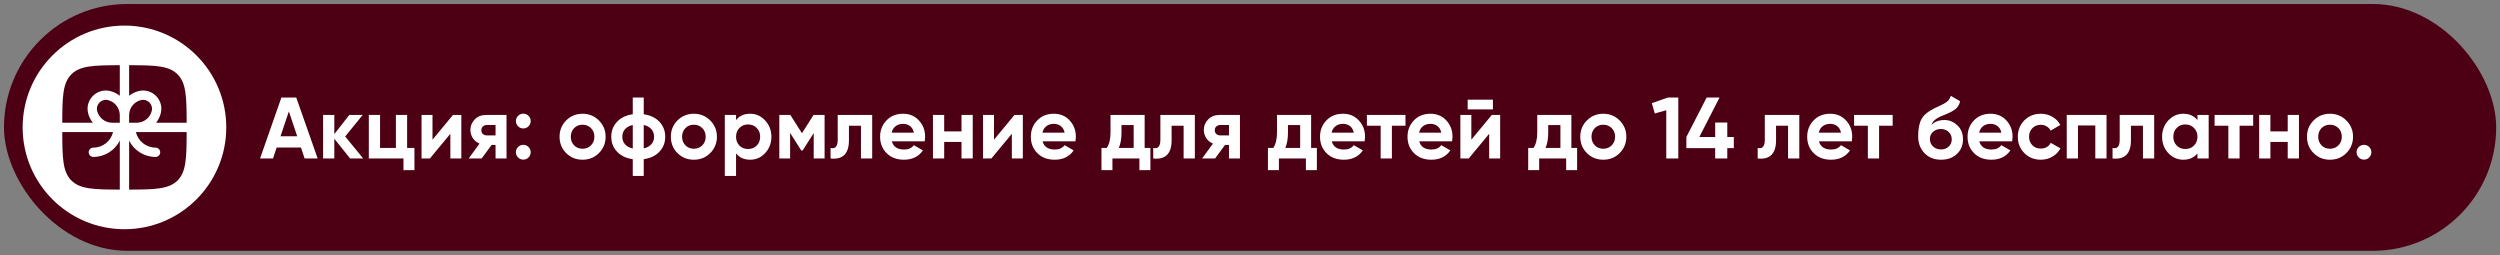
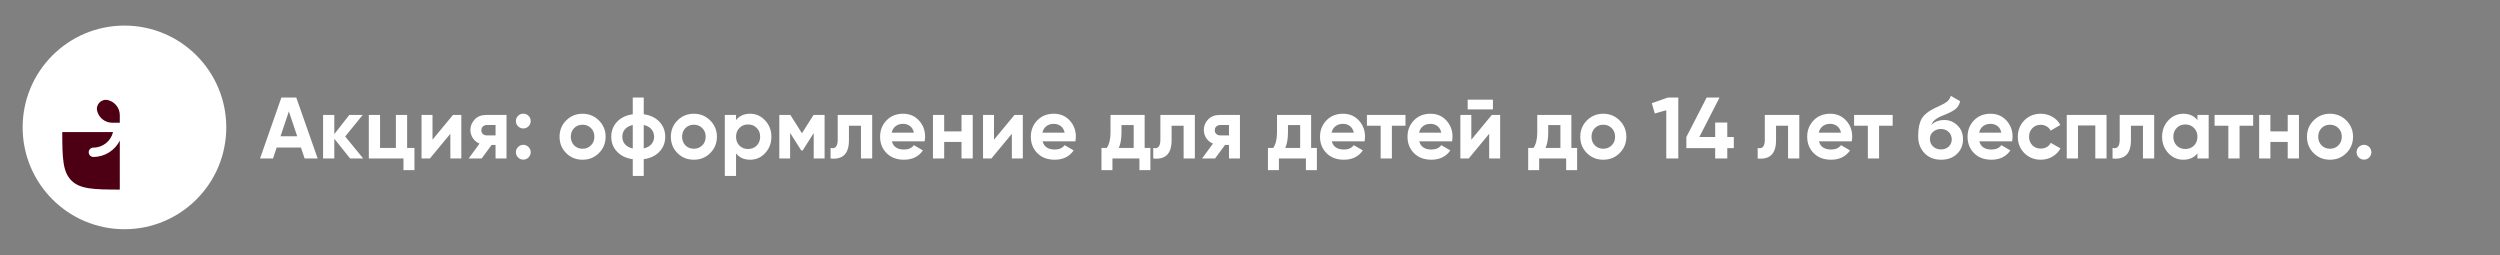
<svg xmlns="http://www.w3.org/2000/svg" width="402" height="41" viewBox="0 0 402 41" fill="none">
  <rect x="0" y="0" width="402" height="41" fill="#808080" stroke="none" />
-   <rect x="0.641" y="0.642" width="400.744" height="39.689" rx="19.844" fill="#4D0013" />
  <circle cx="20.013" cy="20.486" r="16.372" fill="white" />
-   <path d="M19.263 10.486C15.045 10.49 12.862 10.566 11.477 11.951C10.093 13.335 10.017 15.518 10.013 19.736H14.927C14.576 19.298 14.314 18.781 14.171 18.209C13.632 16.056 15.583 14.105 17.736 14.644C18.308 14.787 18.825 15.049 19.263 15.4V10.486Z" fill="#4D0013" />
  <path d="M10.013 21.236C10.017 25.454 10.093 27.637 11.477 29.022C12.862 30.406 15.045 30.482 19.263 30.486V22.61C18.483 24.167 16.873 25.236 15.013 25.236C14.599 25.236 14.263 24.9 14.263 24.486C14.263 24.072 14.599 23.736 15.013 23.736C16.55 23.736 17.837 22.669 18.176 21.236H10.013Z" fill="#4D0013" />
-   <path d="M20.763 30.486C24.981 30.482 27.164 30.406 28.549 29.022C29.933 27.637 30.009 25.454 30.013 21.236H21.85C22.189 22.669 23.476 23.736 25.013 23.736C25.427 23.736 25.763 24.072 25.763 24.486C25.763 24.9 25.427 25.236 25.013 25.236C23.153 25.236 21.543 24.167 20.763 22.61V30.486Z" fill="#4D0013" />
-   <path d="M30.013 19.736C30.009 15.518 29.933 13.335 28.549 11.951C27.164 10.566 24.981 10.49 20.763 10.486V15.4C21.201 15.049 21.719 14.787 22.291 14.644C24.444 14.105 26.394 16.056 25.855 18.209C25.712 18.781 25.45 19.298 25.099 19.736H30.013Z" fill="#4D0013" />
  <path d="M17.372 16.099C18.483 16.377 19.263 17.375 19.263 18.521V19.736H18.048C16.902 19.736 15.904 18.956 15.626 17.845C15.362 16.79 16.317 15.835 17.372 16.099Z" fill="#4D0013" />
-   <path d="M20.763 18.521V19.736H21.978C23.124 19.736 24.122 18.956 24.4 17.845C24.664 16.79 23.709 15.835 22.654 16.099C21.543 16.377 20.763 17.375 20.763 18.521Z" fill="#4D0013" />
  <path d="M48.983 25.486L48.395 23.722H44.489L43.901 25.486H41.815L45.245 15.686H47.639L51.083 25.486H48.983ZM45.105 21.916H47.793L46.449 17.912L45.105 21.916ZM58.405 25.486H56.305L53.757 22.308V25.486H51.951V18.486H53.757V21.566L56.165 18.486H58.321L55.507 21.944L58.405 25.486ZM65.466 23.792H66.642V27.362H64.878V25.486H59.306V18.486H61.112V23.792H63.66V18.486H65.466V23.792ZM72.837 18.486H74.181V25.486H72.417V21.51L69.127 25.486H67.783V18.486H69.547V22.462L72.837 18.486ZM81.449 18.486V25.486H79.685V23.302H79.055L77.445 25.486H75.359L77.109 23.092C76.661 22.906 76.302 22.612 76.031 22.21C75.77 21.8 75.639 21.361 75.639 20.894C75.639 20.25 75.873 19.686 76.339 19.2C76.797 18.724 77.408 18.486 78.173 18.486H81.449ZM78.313 20.096C78.052 20.096 77.833 20.176 77.655 20.334C77.487 20.484 77.403 20.689 77.403 20.95C77.403 21.202 77.487 21.403 77.655 21.552C77.833 21.702 78.052 21.776 78.313 21.776H79.685V20.096H78.313ZM84.985 20.306C84.752 20.54 84.472 20.656 84.145 20.656C83.819 20.656 83.538 20.54 83.305 20.306C83.072 20.073 82.955 19.793 82.955 19.466C82.955 19.14 83.072 18.86 83.305 18.626C83.538 18.393 83.819 18.276 84.145 18.276C84.472 18.276 84.752 18.393 84.985 18.626C85.219 18.86 85.335 19.14 85.335 19.466C85.335 19.793 85.219 20.073 84.985 20.306ZM84.985 25.318C84.752 25.552 84.472 25.668 84.145 25.668C83.819 25.668 83.538 25.552 83.305 25.318C83.072 25.085 82.955 24.805 82.955 24.478C82.955 24.152 83.072 23.872 83.305 23.638C83.538 23.405 83.819 23.288 84.145 23.288C84.472 23.288 84.752 23.405 84.985 23.638C85.219 23.872 85.335 24.152 85.335 24.478C85.335 24.805 85.219 25.085 84.985 25.318ZM96.305 24.618C95.596 25.328 94.719 25.682 93.673 25.682C92.628 25.682 91.751 25.328 91.041 24.618C90.332 23.909 89.977 23.032 89.977 21.986C89.977 20.95 90.332 20.078 91.041 19.368C91.76 18.65 92.637 18.29 93.673 18.29C94.709 18.29 95.587 18.65 96.305 19.368C97.024 20.087 97.383 20.96 97.383 21.986C97.383 23.022 97.024 23.9 96.305 24.618ZM92.315 23.372C92.679 23.736 93.132 23.918 93.673 23.918C94.215 23.918 94.667 23.736 95.031 23.372C95.395 23.008 95.577 22.546 95.577 21.986C95.577 21.426 95.395 20.964 95.031 20.6C94.667 20.236 94.215 20.054 93.673 20.054C93.132 20.054 92.679 20.236 92.315 20.6C91.961 20.974 91.783 21.436 91.783 21.986C91.783 22.537 91.961 22.999 92.315 23.372ZM103.512 28.286H101.748V25.598C100.674 25.449 99.83 25.043 99.214 24.38C98.598 23.727 98.29 22.929 98.29 21.986C98.29 21.053 98.598 20.255 99.214 19.592C99.83 18.93 100.674 18.524 101.748 18.374V15.686H103.512V18.374C104.585 18.524 105.43 18.93 106.046 19.592C106.662 20.255 106.97 21.053 106.97 21.986C106.97 22.929 106.662 23.727 106.046 24.38C105.43 25.043 104.585 25.449 103.512 25.598V28.286ZM100.068 21.986C100.068 22.462 100.212 22.868 100.502 23.204C100.791 23.531 101.206 23.755 101.748 23.876V20.096C101.206 20.218 100.791 20.446 100.502 20.782C100.212 21.109 100.068 21.51 100.068 21.986ZM103.512 23.862C104.053 23.741 104.464 23.517 104.744 23.19C105.033 22.864 105.178 22.462 105.178 21.986C105.178 21.51 105.033 21.109 104.744 20.782C104.464 20.446 104.053 20.218 103.512 20.096V23.862ZM114.202 24.618C113.492 25.328 112.615 25.682 111.57 25.682C110.524 25.682 109.647 25.328 108.938 24.618C108.228 23.909 107.874 23.032 107.874 21.986C107.874 20.95 108.228 20.078 108.938 19.368C109.656 18.65 110.534 18.29 111.57 18.29C112.606 18.29 113.483 18.65 114.202 19.368C114.92 20.087 115.28 20.96 115.28 21.986C115.28 23.022 114.92 23.9 114.202 24.618ZM110.212 23.372C110.576 23.736 111.028 23.918 111.57 23.918C112.111 23.918 112.564 23.736 112.928 23.372C113.292 23.008 113.474 22.546 113.474 21.986C113.474 21.426 113.292 20.964 112.928 20.6C112.564 20.236 112.111 20.054 111.57 20.054C111.028 20.054 110.576 20.236 110.212 20.6C109.857 20.974 109.68 21.436 109.68 21.986C109.68 22.537 109.857 22.999 110.212 23.372ZM120.624 18.29C121.567 18.29 122.37 18.65 123.032 19.368C123.704 20.087 124.04 20.96 124.04 21.986C124.04 23.032 123.704 23.909 123.032 24.618C122.379 25.328 121.576 25.682 120.624 25.682C119.644 25.682 118.888 25.342 118.356 24.66V28.286H116.55V18.486H118.356V19.312C118.888 18.631 119.644 18.29 120.624 18.29ZM118.902 23.414C119.266 23.778 119.728 23.96 120.288 23.96C120.848 23.96 121.31 23.778 121.674 23.414C122.048 23.041 122.234 22.565 122.234 21.986C122.234 21.408 122.048 20.936 121.674 20.572C121.31 20.199 120.848 20.012 120.288 20.012C119.728 20.012 119.266 20.199 118.902 20.572C118.538 20.936 118.356 21.408 118.356 21.986C118.356 22.565 118.538 23.041 118.902 23.414ZM132.594 18.486V25.486H130.844V21.398L129.066 24.198H128.842L127.05 21.37V25.486H125.314V18.486H127.092L128.954 21.426L130.816 18.486H132.594ZM140.248 18.486V25.486H138.442V20.222H136.51V22.56C136.51 24.716 135.525 25.692 133.556 25.486V23.792C134.321 23.979 134.704 23.536 134.704 22.462V18.486H140.248ZM143.41 22.728C143.644 23.606 144.302 24.044 145.384 24.044C146.075 24.044 146.598 23.811 146.952 23.344L148.408 24.184C147.718 25.183 146.7 25.682 145.356 25.682C144.199 25.682 143.27 25.332 142.57 24.632C141.87 23.932 141.52 23.05 141.52 21.986C141.52 20.941 141.866 20.064 142.556 19.354C143.238 18.645 144.124 18.29 145.216 18.29C146.252 18.29 147.097 18.645 147.75 19.354C148.422 20.073 148.758 20.95 148.758 21.986C148.758 22.108 148.749 22.229 148.73 22.35C148.721 22.472 148.707 22.598 148.688 22.728H143.41ZM146.952 21.328C146.85 20.852 146.64 20.498 146.322 20.264C146.005 20.031 145.636 19.914 145.216 19.914C144.731 19.914 144.33 20.04 144.012 20.292C143.695 20.535 143.485 20.88 143.382 21.328H146.952ZM154.611 18.486H156.417V25.486H154.611V22.826H151.825V25.486H150.019V18.486H151.825V21.132H154.611V18.486ZM163.126 18.486H164.47V25.486H162.706V21.51L159.416 25.486H158.072V18.486H159.836V22.462L163.126 18.486ZM167.65 22.728C167.884 23.606 168.542 24.044 169.624 24.044C170.315 24.044 170.838 23.811 171.192 23.344L172.648 24.184C171.958 25.183 170.94 25.682 169.596 25.682C168.439 25.682 167.51 25.332 166.81 24.632C166.11 23.932 165.76 23.05 165.76 21.986C165.76 20.941 166.106 20.064 166.796 19.354C167.478 18.645 168.364 18.29 169.456 18.29C170.492 18.29 171.337 18.645 171.99 19.354C172.662 20.073 172.998 20.95 172.998 21.986C172.998 22.108 172.989 22.229 172.97 22.35C172.961 22.472 172.947 22.598 172.928 22.728H167.65ZM171.192 21.328C171.09 20.852 170.88 20.498 170.562 20.264C170.245 20.031 169.876 19.914 169.456 19.914C168.971 19.914 168.57 20.04 168.252 20.292C167.935 20.535 167.725 20.88 167.622 21.328H171.192ZM184.059 23.792H184.983V27.362H183.219V25.486H178.879V27.362H177.115V23.792H177.969C178.371 23.195 178.571 22.369 178.571 21.314V18.486H184.059V23.792ZM182.295 23.792V20.11H180.335V21.314C180.335 22.322 180.191 23.148 179.901 23.792H182.295ZM192.132 18.486V25.486H190.326V20.222H188.394V22.56C188.394 24.716 187.41 25.692 185.44 25.486V23.792C186.206 23.979 186.588 23.536 186.588 22.462V18.486H192.132ZM199.383 18.486V25.486H197.619V23.302H196.989L195.379 25.486H193.293L195.043 23.092C194.595 22.906 194.236 22.612 193.965 22.21C193.704 21.8 193.573 21.361 193.573 20.894C193.573 20.25 193.806 19.686 194.273 19.2C194.73 18.724 195.342 18.486 196.107 18.486H199.383ZM196.247 20.096C195.986 20.096 195.766 20.176 195.589 20.334C195.421 20.484 195.337 20.689 195.337 20.95C195.337 21.202 195.421 21.403 195.589 21.552C195.766 21.702 195.986 21.776 196.247 21.776H197.619V20.096H196.247ZM210.829 23.792H211.753V27.362H209.989V25.486H205.649V27.362H203.885V23.792H204.739C205.14 23.195 205.341 22.369 205.341 21.314V18.486H210.829V23.792ZM209.065 23.792V20.11H207.105V21.314C207.105 22.322 206.96 23.148 206.671 23.792H209.065ZM214.149 22.728C214.382 23.606 215.04 24.044 216.123 24.044C216.813 24.044 217.336 23.811 217.691 23.344L219.147 24.184C218.456 25.183 217.439 25.682 216.095 25.682C214.937 25.682 214.009 25.332 213.309 24.632C212.609 23.932 212.259 23.05 212.259 21.986C212.259 20.941 212.604 20.064 213.295 19.354C213.976 18.645 214.863 18.29 215.955 18.29C216.991 18.29 217.835 18.645 218.489 19.354C219.161 20.073 219.497 20.95 219.497 21.986C219.497 22.108 219.487 22.229 219.469 22.35C219.459 22.472 219.445 22.598 219.427 22.728H214.149ZM217.691 21.328C217.588 20.852 217.378 20.498 217.061 20.264C216.743 20.031 216.375 19.914 215.955 19.914C215.469 19.914 215.068 20.04 214.751 20.292C214.433 20.535 214.223 20.88 214.121 21.328H217.691ZM226 18.486V20.222H223.816V25.486H222.01V20.222H219.798V18.486H226ZM228.217 22.728C228.45 23.606 229.108 24.044 230.191 24.044C230.882 24.044 231.404 23.811 231.759 23.344L233.215 24.184C232.524 25.183 231.507 25.682 230.163 25.682C229.006 25.682 228.077 25.332 227.377 24.632C226.677 23.932 226.327 23.05 226.327 21.986C226.327 20.941 226.672 20.064 227.363 19.354C228.044 18.645 228.931 18.29 230.023 18.29C231.059 18.29 231.904 18.645 232.557 19.354C233.229 20.073 233.565 20.95 233.565 21.986C233.565 22.108 233.556 22.229 233.537 22.35C233.528 22.472 233.514 22.598 233.495 22.728H228.217ZM231.759 21.328C231.656 20.852 231.446 20.498 231.129 20.264C230.812 20.031 230.443 19.914 230.023 19.914C229.538 19.914 229.136 20.04 228.819 20.292C228.502 20.535 228.292 20.88 228.189 21.328H231.759ZM236.002 17.59V16.022H240.062V17.59H236.002ZM239.88 18.486H241.224V25.486H239.46V21.51L236.17 25.486H234.826V18.486H236.59V22.462L239.88 18.486ZM252.678 23.792H253.602V27.362H251.838V25.486H247.498V27.362H245.734V23.792H246.588C246.99 23.195 247.19 22.369 247.19 21.314V18.486H252.678V23.792ZM250.914 23.792V20.11H248.954V21.314C248.954 22.322 248.81 23.148 248.52 23.792H250.914ZM260.436 24.618C259.727 25.328 258.849 25.682 257.804 25.682C256.759 25.682 255.881 25.328 255.172 24.618C254.463 23.909 254.108 23.032 254.108 21.986C254.108 20.95 254.463 20.078 255.172 19.368C255.891 18.65 256.768 18.29 257.804 18.29C258.84 18.29 259.717 18.65 260.436 19.368C261.155 20.087 261.514 20.96 261.514 21.986C261.514 23.022 261.155 23.9 260.436 24.618ZM256.446 23.372C256.81 23.736 257.263 23.918 257.804 23.918C258.345 23.918 258.798 23.736 259.162 23.372C259.526 23.008 259.708 22.546 259.708 21.986C259.708 21.426 259.526 20.964 259.162 20.6C258.798 20.236 258.345 20.054 257.804 20.054C257.263 20.054 256.81 20.236 256.446 20.6C256.091 20.974 255.914 21.436 255.914 21.986C255.914 22.537 256.091 22.999 256.446 23.372ZM268.189 15.686H269.869V25.486H267.937V17.73L266.089 18.248L265.613 16.596L268.189 15.686ZM278.797 22.028V23.82H277.747V25.486H275.801V23.82H271.167V22.028L274.429 15.686H276.501L273.253 22.028H275.801V19.704H277.747V22.028H278.797ZM289.326 18.486V25.486H287.52V20.222H285.588V22.56C285.588 24.716 284.603 25.692 282.634 25.486V23.792C283.399 23.979 283.782 23.536 283.782 22.462V18.486H289.326ZM292.488 22.728C292.722 23.606 293.38 24.044 294.462 24.044C295.153 24.044 295.676 23.811 296.03 23.344L297.486 24.184C296.796 25.183 295.778 25.682 294.434 25.682C293.277 25.682 292.348 25.332 291.648 24.632C290.948 23.932 290.598 23.05 290.598 21.986C290.598 20.941 290.944 20.064 291.634 19.354C292.316 18.645 293.202 18.29 294.294 18.29C295.33 18.29 296.175 18.645 296.828 19.354C297.5 20.073 297.836 20.95 297.836 21.986C297.836 22.108 297.827 22.229 297.808 22.35C297.799 22.472 297.785 22.598 297.766 22.728H292.488ZM296.03 21.328C295.928 20.852 295.718 20.498 295.4 20.264C295.083 20.031 294.714 19.914 294.294 19.914C293.809 19.914 293.408 20.04 293.09 20.292C292.773 20.535 292.563 20.88 292.46 21.328H296.03ZM304.34 18.486V20.222H302.156V25.486H300.35V20.222H298.138V18.486H304.34ZM312.122 25.682C311.021 25.682 310.129 25.328 309.448 24.618C308.776 23.909 308.44 23.008 308.44 21.916C308.44 20.731 308.617 19.812 308.972 19.158C309.317 18.505 310.031 17.912 311.114 17.38C311.189 17.343 311.282 17.301 311.394 17.254C311.506 17.198 311.637 17.138 311.786 17.072L312.374 16.778C312.43 16.75 312.495 16.718 312.57 16.68C312.645 16.634 312.729 16.582 312.822 16.526C312.943 16.452 313.046 16.377 313.13 16.302C313.223 16.228 313.298 16.148 313.354 16.064C313.419 15.98 313.48 15.887 313.536 15.784C313.592 15.682 313.648 15.56 313.704 15.42L315.188 16.274C315.067 16.844 314.791 17.287 314.362 17.604C313.923 17.922 313.289 18.239 312.458 18.556C312.159 18.668 311.903 18.785 311.688 18.906C311.483 19.018 311.305 19.135 311.156 19.256C311.007 19.378 310.885 19.508 310.792 19.648C310.699 19.779 310.624 19.928 310.568 20.096C311.081 19.564 311.781 19.298 312.668 19.298C313.452 19.298 314.143 19.583 314.74 20.152C315.347 20.712 315.65 21.459 315.65 22.392C315.65 23.354 315.323 24.142 314.67 24.758C314.026 25.374 313.177 25.682 312.122 25.682ZM312.094 20.74C311.627 20.74 311.217 20.885 310.862 21.174C310.507 21.473 310.33 21.86 310.33 22.336C310.33 22.831 310.498 23.237 310.834 23.554C311.179 23.872 311.604 24.03 312.108 24.03C312.612 24.03 313.027 23.876 313.354 23.568C313.681 23.26 313.844 22.868 313.844 22.392C313.844 22.159 313.797 21.94 313.704 21.734C313.62 21.529 313.499 21.356 313.34 21.216C313.191 21.067 313.009 20.95 312.794 20.866C312.579 20.782 312.346 20.74 312.094 20.74ZM318.274 22.728C318.507 23.606 319.165 24.044 320.248 24.044C320.938 24.044 321.461 23.811 321.816 23.344L323.272 24.184C322.581 25.183 321.564 25.682 320.22 25.682C319.062 25.682 318.134 25.332 317.434 24.632C316.734 23.932 316.384 23.05 316.384 21.986C316.384 20.941 316.729 20.064 317.42 19.354C318.101 18.645 318.988 18.29 320.08 18.29C321.116 18.29 321.96 18.645 322.614 19.354C323.286 20.073 323.622 20.95 323.622 21.986C323.622 22.108 323.612 22.229 323.594 22.35C323.584 22.472 323.57 22.598 323.552 22.728H318.274ZM321.816 21.328C321.713 20.852 321.503 20.498 321.186 20.264C320.868 20.031 320.5 19.914 320.08 19.914C319.594 19.914 319.193 20.04 318.876 20.292C318.558 20.535 318.348 20.88 318.246 21.328H321.816ZM328.16 25.682C327.105 25.682 326.223 25.328 325.514 24.618C324.814 23.909 324.464 23.032 324.464 21.986C324.464 20.95 324.814 20.073 325.514 19.354C326.223 18.645 327.105 18.29 328.16 18.29C328.841 18.29 329.462 18.454 330.022 18.78C330.582 19.098 331.006 19.536 331.296 20.096L329.742 21.006C329.602 20.717 329.387 20.488 329.098 20.32C328.818 20.152 328.5 20.068 328.146 20.068C327.875 20.068 327.623 20.115 327.39 20.208C327.166 20.302 326.97 20.437 326.802 20.614C326.634 20.782 326.503 20.983 326.41 21.216C326.316 21.45 326.27 21.706 326.27 21.986C326.27 22.528 326.447 22.985 326.802 23.358C327.156 23.713 327.604 23.89 328.146 23.89C328.51 23.89 328.832 23.811 329.112 23.652C329.401 23.484 329.616 23.256 329.756 22.966L331.324 23.862C331.016 24.422 330.582 24.866 330.022 25.192C329.462 25.519 328.841 25.682 328.16 25.682ZM338.731 18.486V25.486H336.925V20.18H334.139V25.486H332.333V18.486H338.731ZM346.392 18.486V25.486H344.586V20.222H342.654V22.56C342.654 24.716 341.67 25.692 339.7 25.486V23.792C340.466 23.979 340.848 23.536 340.848 22.462V18.486H346.392ZM353.349 18.486H355.155V25.486H353.349V24.66C352.807 25.342 352.047 25.682 351.067 25.682C350.133 25.682 349.331 25.328 348.659 24.618C347.996 23.9 347.665 23.022 347.665 21.986C347.665 20.96 347.996 20.087 348.659 19.368C349.331 18.65 350.133 18.29 351.067 18.29C352.047 18.29 352.807 18.631 353.349 19.312V18.486ZM350.017 23.414C350.381 23.778 350.843 23.96 351.403 23.96C351.963 23.96 352.425 23.778 352.789 23.414C353.162 23.041 353.349 22.565 353.349 21.986C353.349 21.408 353.162 20.936 352.789 20.572C352.425 20.199 351.963 20.012 351.403 20.012C350.843 20.012 350.381 20.199 350.017 20.572C349.653 20.936 349.471 21.408 349.471 21.986C349.471 22.565 349.653 23.041 350.017 23.414ZM362.308 18.486V20.222H360.124V25.486H358.318V20.222H356.106V18.486H362.308ZM367.865 18.486H369.671V25.486H367.865V22.826H365.079V25.486H363.273V18.486H365.079V21.132H367.865V18.486ZM377.29 24.618C376.58 25.328 375.703 25.682 374.658 25.682C373.612 25.682 372.735 25.328 372.026 24.618C371.316 23.909 370.962 23.032 370.962 21.986C370.962 20.95 371.316 20.078 372.026 19.368C372.744 18.65 373.622 18.29 374.658 18.29C375.694 18.29 376.571 18.65 377.29 19.368C378.008 20.087 378.368 20.96 378.368 21.986C378.368 23.022 378.008 23.9 377.29 24.618ZM373.3 23.372C373.664 23.736 374.116 23.918 374.658 23.918C375.199 23.918 375.652 23.736 376.016 23.372C376.38 23.008 376.562 22.546 376.562 21.986C376.562 21.426 376.38 20.964 376.016 20.6C375.652 20.236 375.199 20.054 374.658 20.054C374.116 20.054 373.664 20.236 373.3 20.6C372.945 20.974 372.768 21.436 372.768 21.986C372.768 22.537 372.945 22.999 373.3 23.372ZM380.968 25.318C380.734 25.552 380.454 25.668 380.128 25.668C379.801 25.668 379.521 25.552 379.288 25.318C379.054 25.085 378.938 24.805 378.938 24.478C378.938 24.152 379.054 23.872 379.288 23.638C379.521 23.405 379.801 23.288 380.128 23.288C380.454 23.288 380.734 23.405 380.968 23.638C381.201 23.872 381.318 24.152 381.318 24.478C381.318 24.805 381.201 25.085 380.968 25.318Z" fill="white" />
</svg>